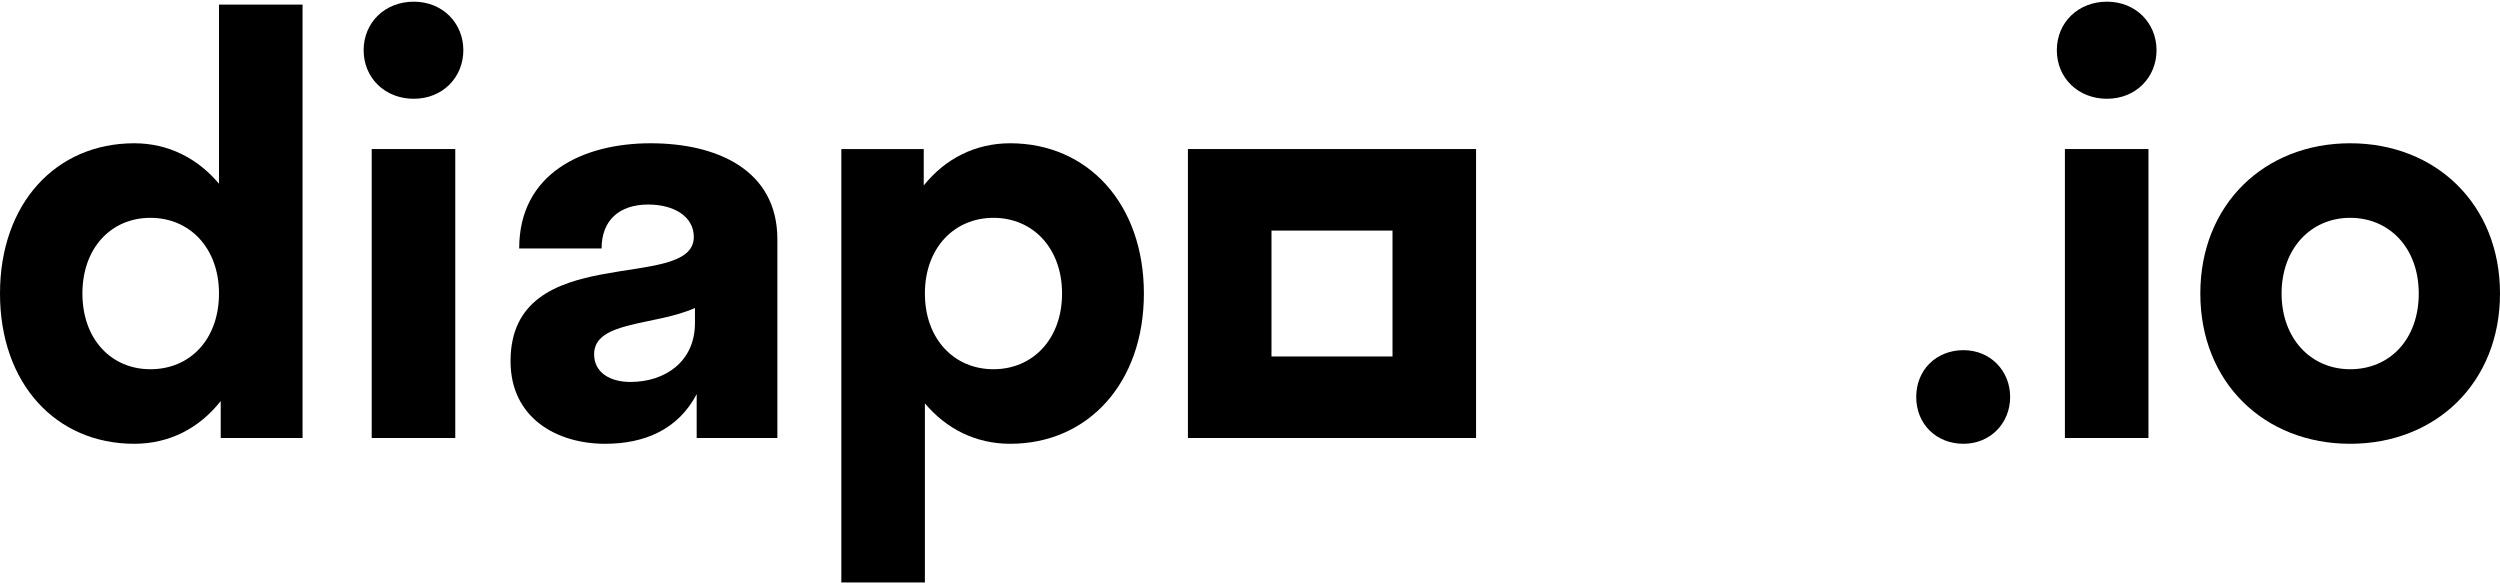
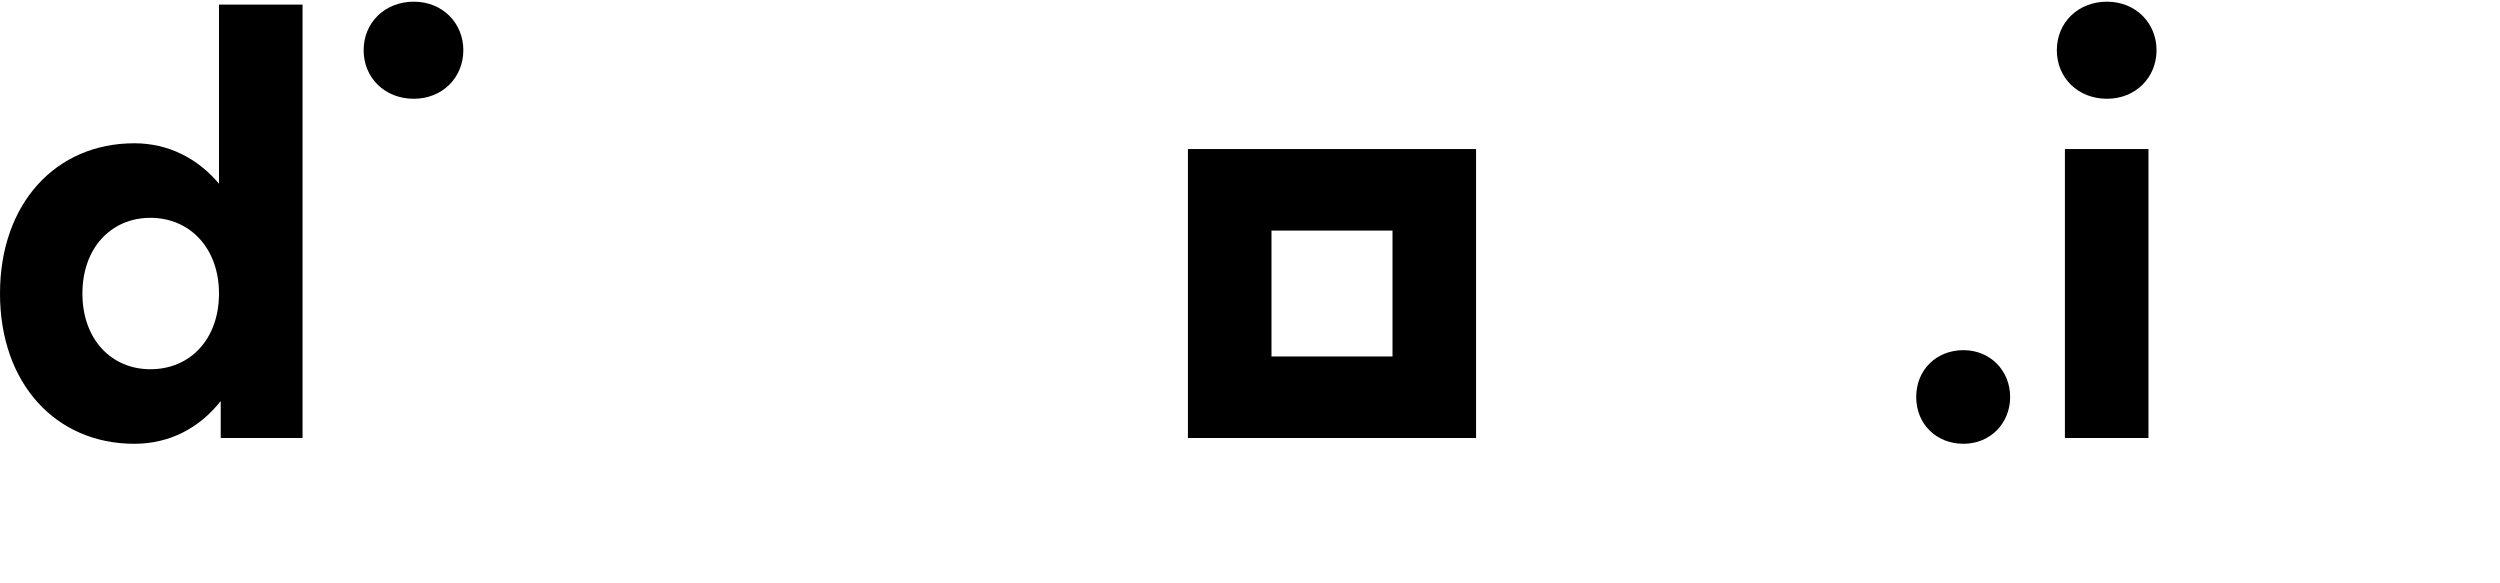
<svg xmlns="http://www.w3.org/2000/svg" width="1080" height="252" viewBox="0 0 1080 252" fill="none">
  <path d="M848.221 151.271C836.52 151.271 827.807 159.76 827.807 171.494C827.807 183.228 836.52 191.716 848.221 191.716C859.922 191.716 868.387 182.728 868.387 171.494C868.387 160.259 859.922 151.271 848.221 151.271Z" fill="black" />
  <path d="M928.136 64.389H892.037V189.219H928.136V64.389Z" fill="black" />
  <path d="M910.212 0.727C897.764 0.727 888.552 9.714 888.552 21.698C888.552 33.682 897.764 42.669 910.212 42.669C922.659 42.669 931.622 33.432 931.622 21.698C931.622 9.964 922.659 0.727 910.212 0.727Z" fill="black" />
-   <path d="M1015.27 61.893C978.177 61.893 950.542 88.357 950.542 126.805C950.542 165.253 978.177 191.716 1015.27 191.716C1052.37 191.716 1080 165.253 1080 126.805C1080 88.357 1052.37 61.893 1015.27 61.893ZM1015.27 159.51C998.342 159.51 985.645 146.278 985.645 126.805C985.645 107.331 998.342 94.099 1015.27 94.099C1032.2 94.099 1044.9 107.082 1044.9 126.805C1044.9 146.528 1032.45 159.51 1015.27 159.51Z" fill="black" />
  <path d="M94.604 79.369C85.392 68.384 72.695 61.893 58.007 61.893C24.149 61.893 0 87.858 0 126.805C0 165.751 24.149 191.716 58.007 191.716C73.193 191.716 86.139 184.975 95.35 173.241V189.22H130.702V1.974H94.604V79.369ZM64.978 159.51C48.049 159.51 35.601 146.528 35.601 126.805C35.601 107.081 48.049 94.099 64.978 94.099C81.907 94.099 94.604 107.081 94.604 126.805C94.604 146.528 82.156 159.51 64.978 159.51Z" fill="black" />
-   <path d="M196.676 64.389H160.577V189.219H196.676V64.389Z" fill="black" />
  <path d="M178.751 0.727C166.303 0.727 157.092 9.714 157.092 21.698C157.092 33.682 166.303 42.669 178.751 42.669C191.199 42.669 200.161 33.432 200.161 21.698C200.161 9.964 191.199 0.727 178.751 0.727Z" fill="black" />
  <path d="M549.282 64.389H513.183V189.219H637.661V64.389H549.282ZM601.563 153.997H549.282V99.612H601.563V153.997Z" fill="black" />
-   <path d="M281.052 61.893C252.173 61.893 224.289 74.626 224.289 107.331H259.89C259.89 95.098 267.608 88.357 280.056 88.357C291.259 88.357 299.723 93.6 299.723 102.338C299.723 126.805 220.555 103.087 220.555 156.015C220.555 180.731 240.721 191.716 261.384 191.716C278.562 191.716 293.002 185.475 300.968 170.246V189.22H335.822V103.337C335.822 73.378 309.682 61.893 281.052 61.893ZM300.221 139.538C300.221 156.265 287.276 165.003 272.338 165.003C263.625 165.003 256.654 161.008 256.654 153.019C256.654 138.539 283.043 140.786 300.221 133.046V139.538Z" fill="black" />
-   <path d="M436.401 61.893C421.214 61.893 408.269 68.634 399.057 80.118V64.39H363.456V251.635H399.555V174.24C408.767 185.225 421.463 191.716 436.401 191.716C470.01 191.716 494.159 165.502 494.159 126.805C494.159 88.108 470.01 61.893 436.401 61.893ZM429.181 159.51C412.252 159.51 399.555 146.528 399.555 126.805C399.555 107.082 412.252 94.099 429.181 94.099C446.11 94.099 458.807 107.082 458.807 126.805C458.807 146.528 446.11 159.51 429.181 159.51Z" fill="black" />
</svg>